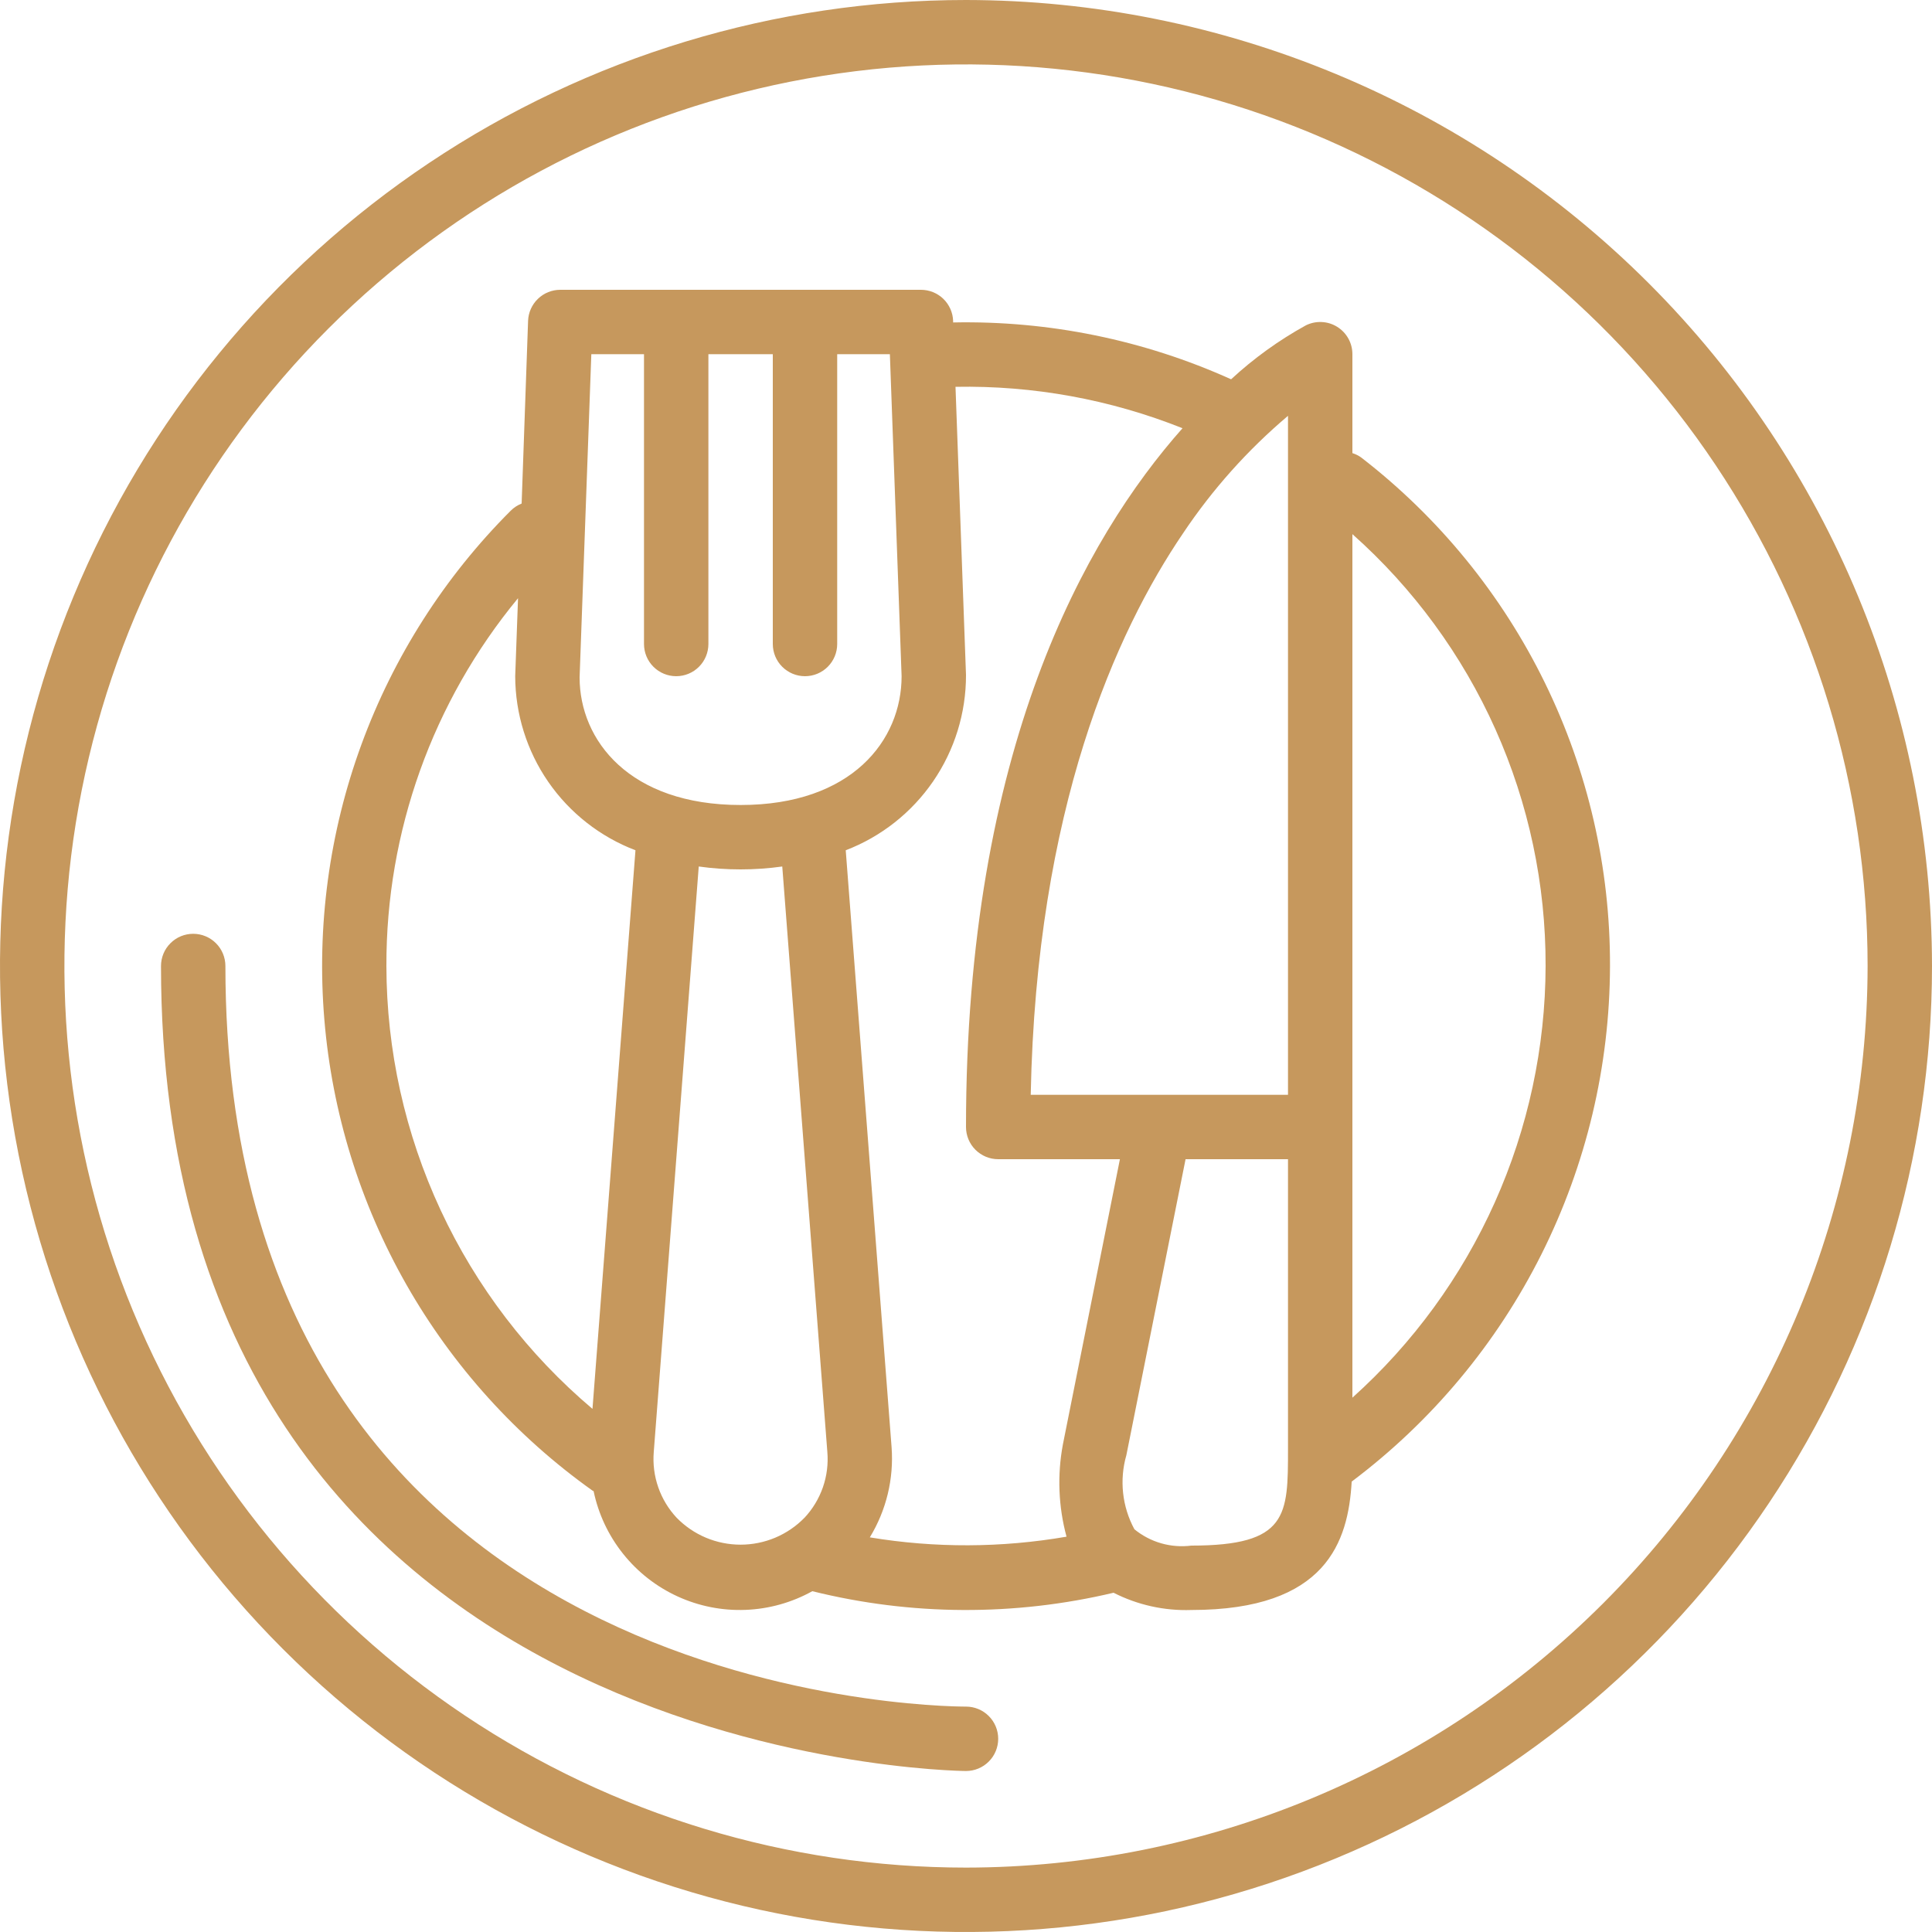
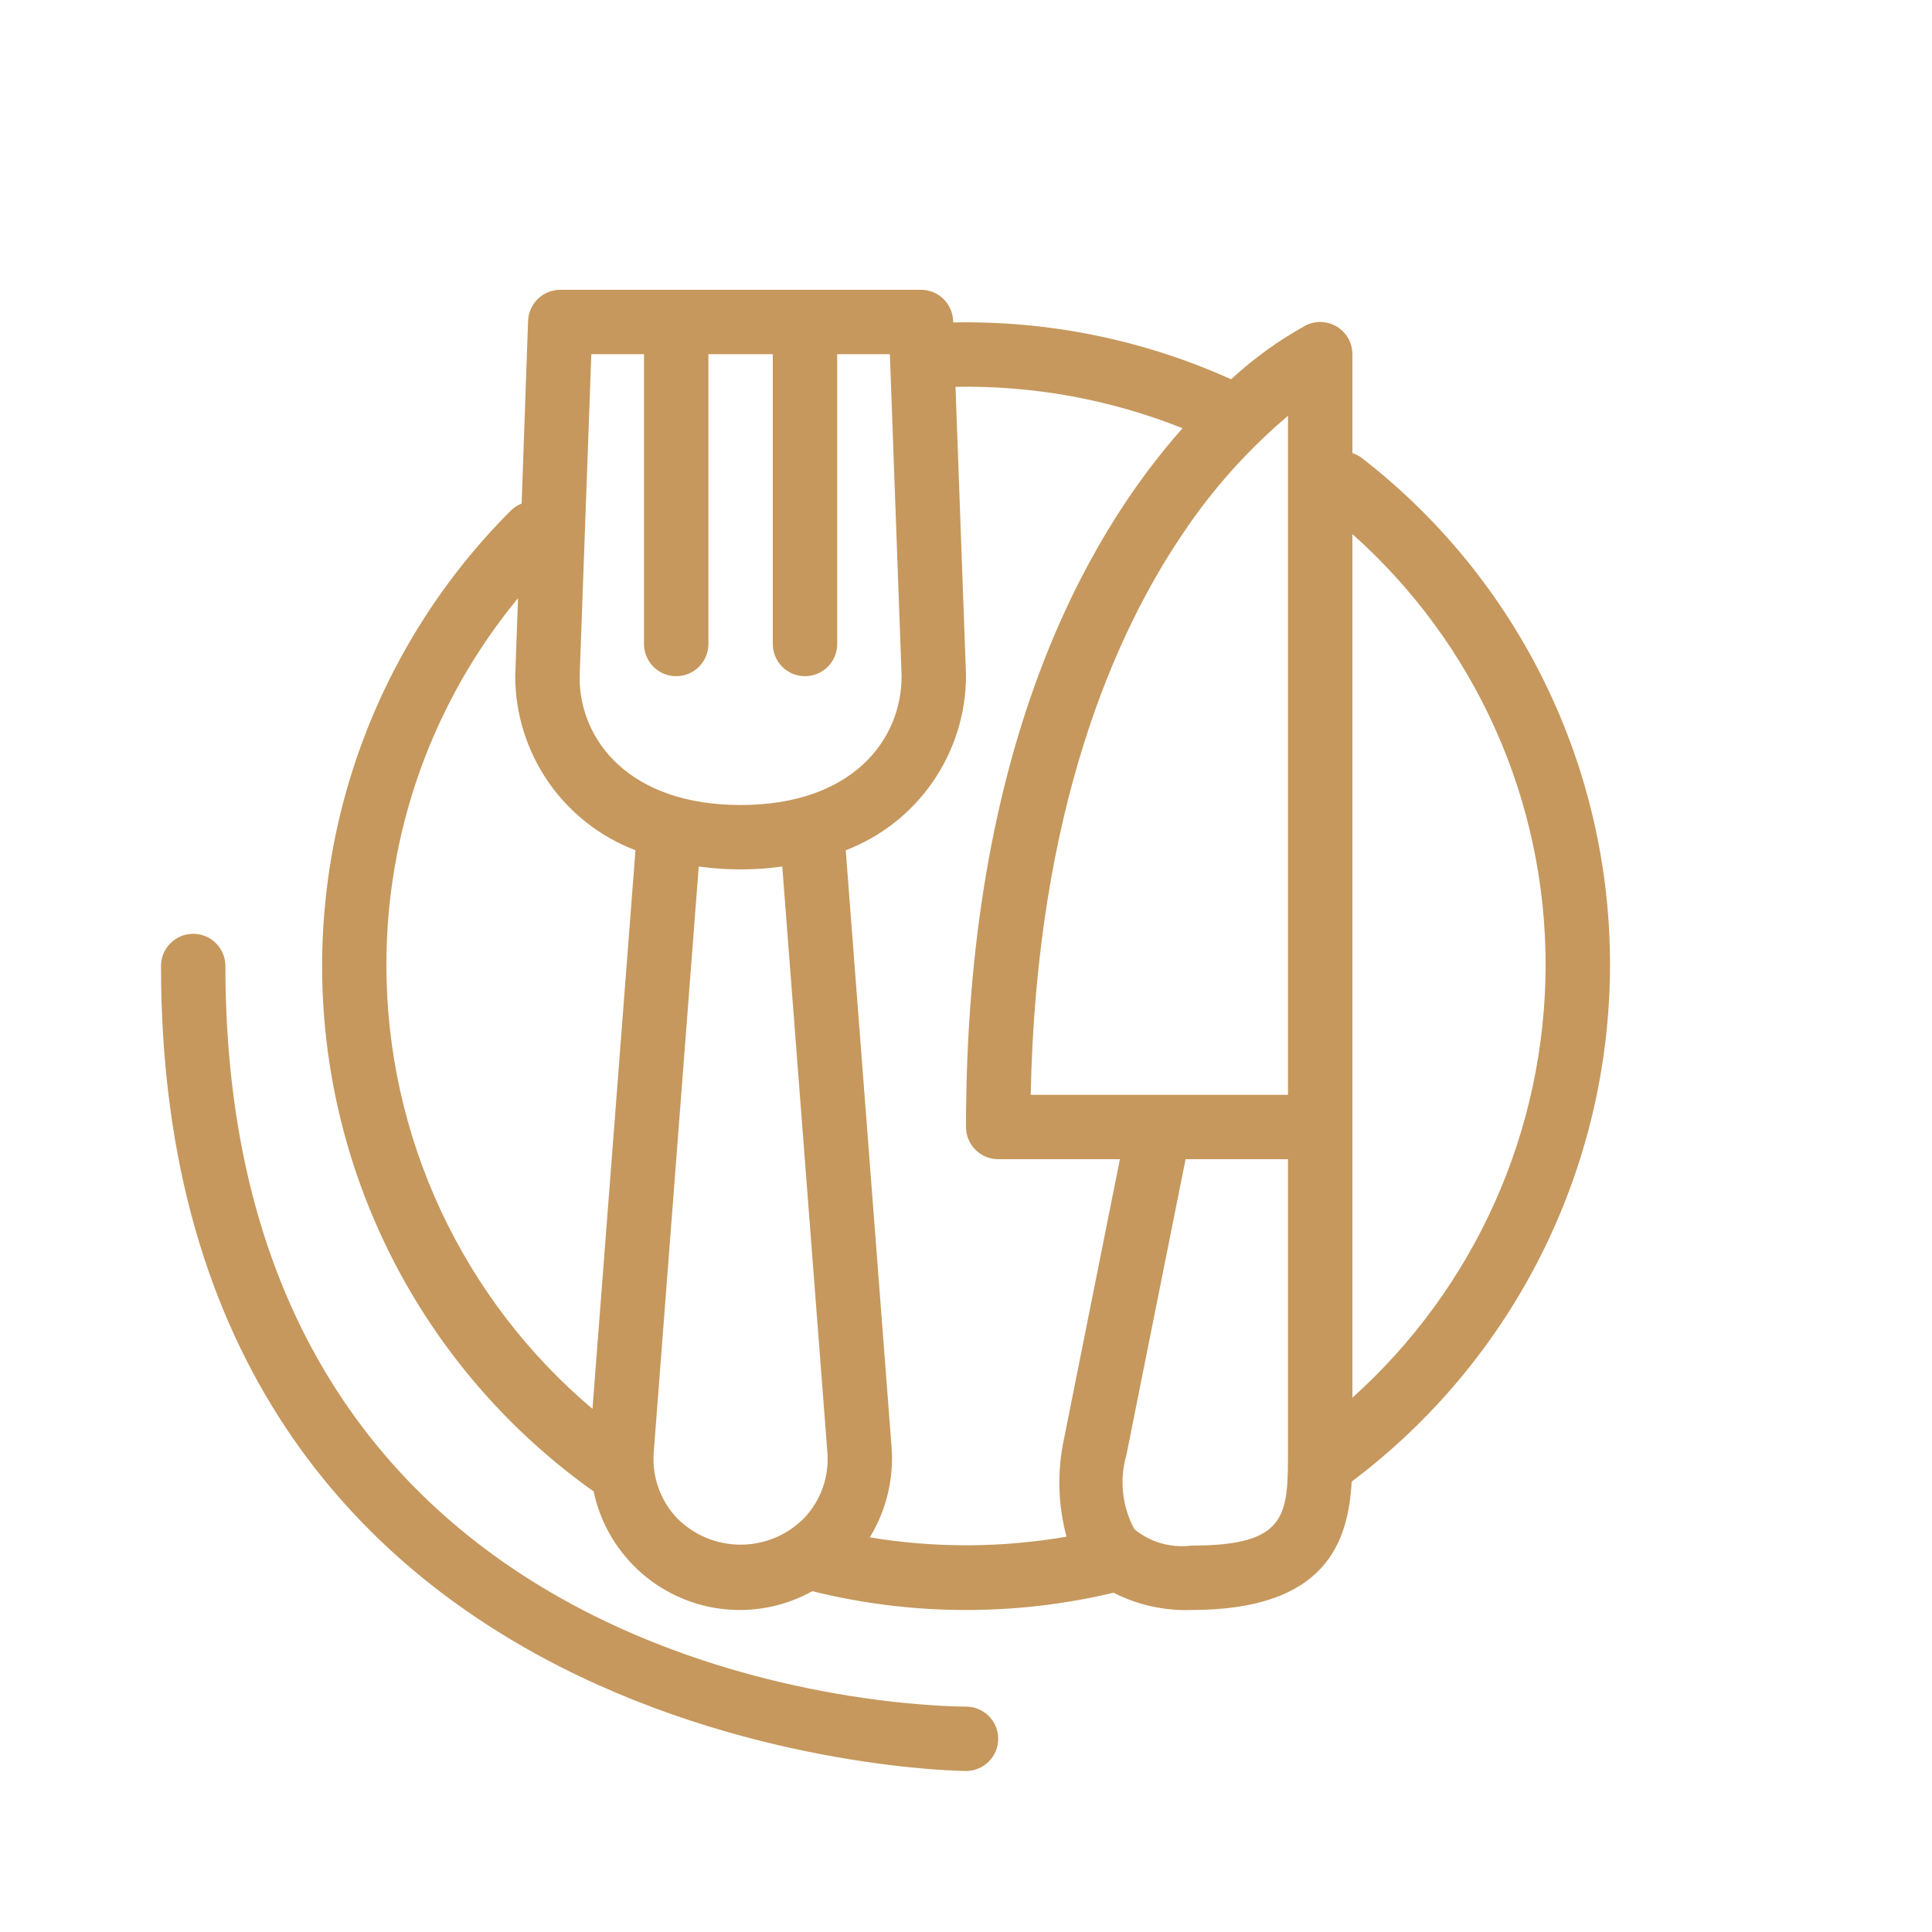
<svg xmlns="http://www.w3.org/2000/svg" width="60" height="60" viewBox="0 0 60 60" fill="none">
-   <path d="M30 0C24.067 0 18.266 1.759 13.333 5.056C8.399 8.352 4.554 13.038 2.284 18.52C0.013 24.001 -0.581 30.033 0.576 35.853C1.734 41.672 4.591 47.018 8.787 51.213C12.982 55.409 18.328 58.266 24.147 59.424C29.967 60.581 35.999 59.987 41.48 57.716C46.962 55.446 51.648 51.601 54.944 46.667C58.24 41.734 60 35.933 60 30C59.991 22.046 56.827 14.421 51.203 8.797C45.579 3.173 37.954 0.009 30 0ZM30 58C24.462 58 19.049 56.358 14.444 53.281C9.839 50.205 6.251 45.831 4.131 40.715C2.012 35.599 1.458 29.969 2.538 24.538C3.618 19.106 6.285 14.117 10.201 10.201C14.117 6.285 19.106 3.618 24.538 2.538C29.969 1.458 35.599 2.012 40.715 4.131C45.831 6.251 50.205 9.839 53.281 14.444C56.358 19.049 58 24.462 58 30C57.992 37.423 55.039 44.541 49.79 49.79C44.541 55.039 37.423 57.992 30 58Z" fill="#C6985D" />
  <path d="M30 53C29.061 53 7 52.738 7 30C7 29.735 6.895 29.48 6.707 29.293C6.52 29.105 6.265 29 6 29C5.735 29 5.48 29.105 5.293 29.293C5.105 29.48 5 29.735 5 30C5 54.714 29.75 55 30 55C30.265 55 30.52 54.895 30.707 54.707C30.895 54.52 31 54.265 31 54C31 53.735 30.895 53.48 30.707 53.293C30.52 53.105 30.265 53 30 53Z" fill="#C6985D" />
  <path d="M42.276 14.21C42.192 14.149 42.099 14.103 42 14.072V11C42 10.829 41.957 10.662 41.874 10.513C41.791 10.364 41.671 10.239 41.526 10.149C41.381 10.059 41.216 10.008 41.045 10.001C40.875 9.993 40.706 10.029 40.553 10.105C39.715 10.567 38.936 11.129 38.233 11.779C35.522 10.556 32.573 9.954 29.6 10.014V9.964C29.591 9.705 29.481 9.46 29.295 9.28C29.108 9.1 28.859 9 28.6 9H17.4C17.141 9 16.892 9.1 16.706 9.28C16.519 9.46 16.41 9.705 16.4 9.964L16.2 15.638C16.074 15.688 15.959 15.763 15.863 15.858C13.807 17.913 12.224 20.392 11.224 23.122C10.224 25.852 9.831 28.766 10.073 31.663C10.314 34.56 11.184 37.37 12.622 39.897C14.061 42.423 16.032 44.605 18.4 46.292C18.411 46.3 18.424 46.302 18.435 46.309C18.584 47.021 18.897 47.687 19.351 48.255C19.804 48.824 20.385 49.277 21.046 49.58C21.707 49.882 22.43 50.025 23.156 49.996C23.882 49.968 24.592 49.769 25.227 49.416C28.297 50.178 31.505 50.195 34.583 49.464C35.33 49.845 36.162 50.029 37 50C41.2 50 41.871 47.873 41.978 46.012C44.463 44.145 46.48 41.728 47.872 38.95C49.264 36.171 49.993 33.108 50 30C50.009 26.952 49.317 23.943 47.978 21.205C46.639 18.467 44.688 16.074 42.276 14.21ZM18.364 11H20V20C20 20.265 20.105 20.52 20.293 20.707C20.481 20.895 20.735 21 21 21C21.265 21 21.52 20.895 21.707 20.707C21.895 20.52 22 20.265 22 20V11H24V20C24 20.265 24.105 20.52 24.293 20.707C24.481 20.895 24.735 21 25 21C25.265 21 25.52 20.895 25.707 20.707C25.895 20.52 26 20.265 26 20V11H27.636L28 21C28 22.991 26.454 25 23 25C19.546 25 18 22.991 18 21.036L18.364 11ZM18.4 43.754C16.399 42.064 14.79 39.958 13.684 37.582C12.579 35.207 12.004 32.62 12 30C11.988 25.832 13.434 21.792 16.088 18.578L16 21C16.003 22.173 16.361 23.318 17.028 24.283C17.695 25.248 18.639 25.988 19.735 26.406L18.4 43.754ZM24.984 47.135C24.726 47.4 24.417 47.61 24.076 47.754C23.735 47.897 23.369 47.971 22.999 47.971C22.629 47.971 22.263 47.897 21.922 47.754C21.581 47.61 21.273 47.4 21.014 47.135C20.76 46.863 20.565 46.541 20.443 46.19C20.32 45.838 20.273 45.465 20.303 45.094L21.7 26.91C22.561 27.03 23.434 27.03 24.294 26.91L25.694 45.093C25.725 45.464 25.678 45.837 25.556 46.189C25.433 46.541 25.239 46.863 24.985 47.135H24.984ZM33.009 44.858C32.831 45.809 32.869 46.789 33.122 47.723C31.101 48.072 29.036 48.08 27.013 47.744C27.525 46.904 27.762 45.925 27.689 44.944L26.265 26.406C27.366 25.984 28.312 25.237 28.979 24.266C29.646 23.294 30.002 22.143 30 20.964L29.674 12.013C32.086 11.968 34.483 12.405 36.724 13.299C33.7 16.707 30 23.269 30 35C30 35.265 30.105 35.52 30.293 35.707C30.481 35.895 30.735 36 31 36H34.78L33.009 44.858ZM40 45C40 47.06 40 48 37 48C36.686 48.04 36.367 48.016 36.063 47.929C35.759 47.842 35.475 47.693 35.23 47.493C34.849 46.789 34.759 45.963 34.98 45.193L36.819 36H40V45ZM40 34H32.01C32.184 25.121 34.655 19.634 36.74 16.563C37.651 15.2 38.748 13.972 40 12.914V34ZM42 43.406V16.588C43.893 18.271 45.407 20.337 46.442 22.649C47.476 24.961 48.007 27.467 48 30C47.994 32.53 47.456 35.031 46.423 37.34C45.389 39.649 43.883 41.716 42 43.406Z" fill="#C6985D" />
</svg>